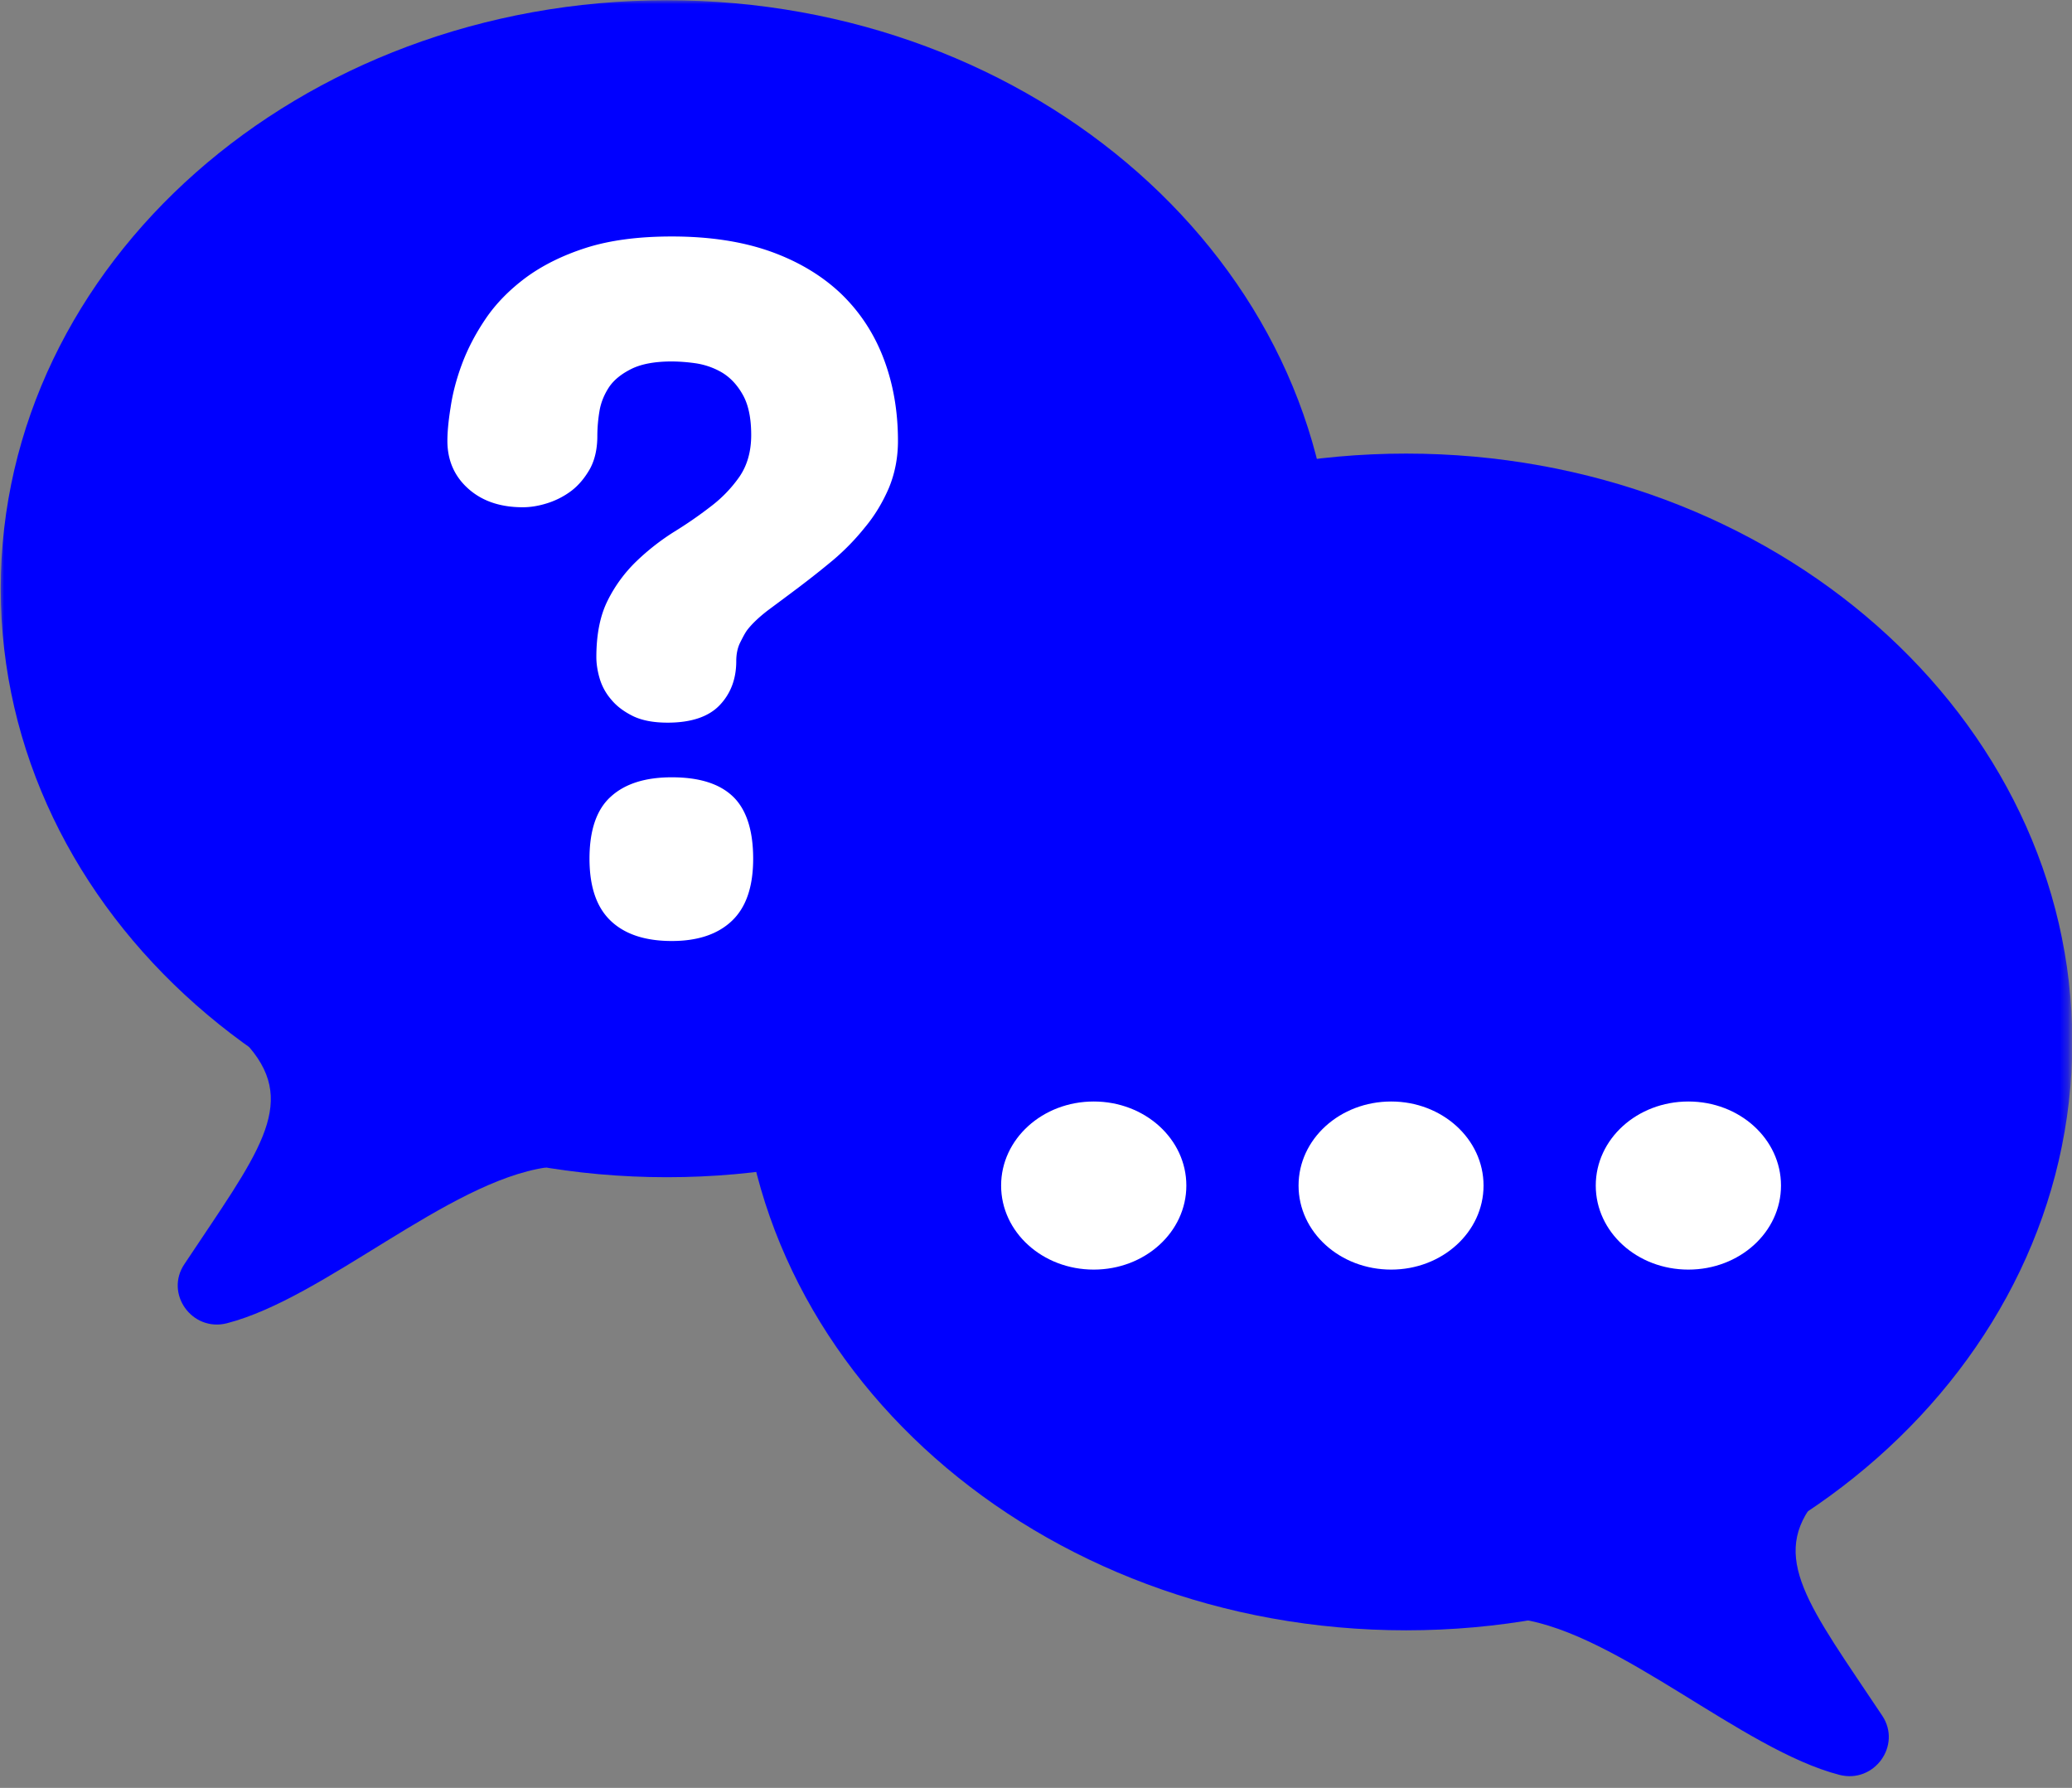
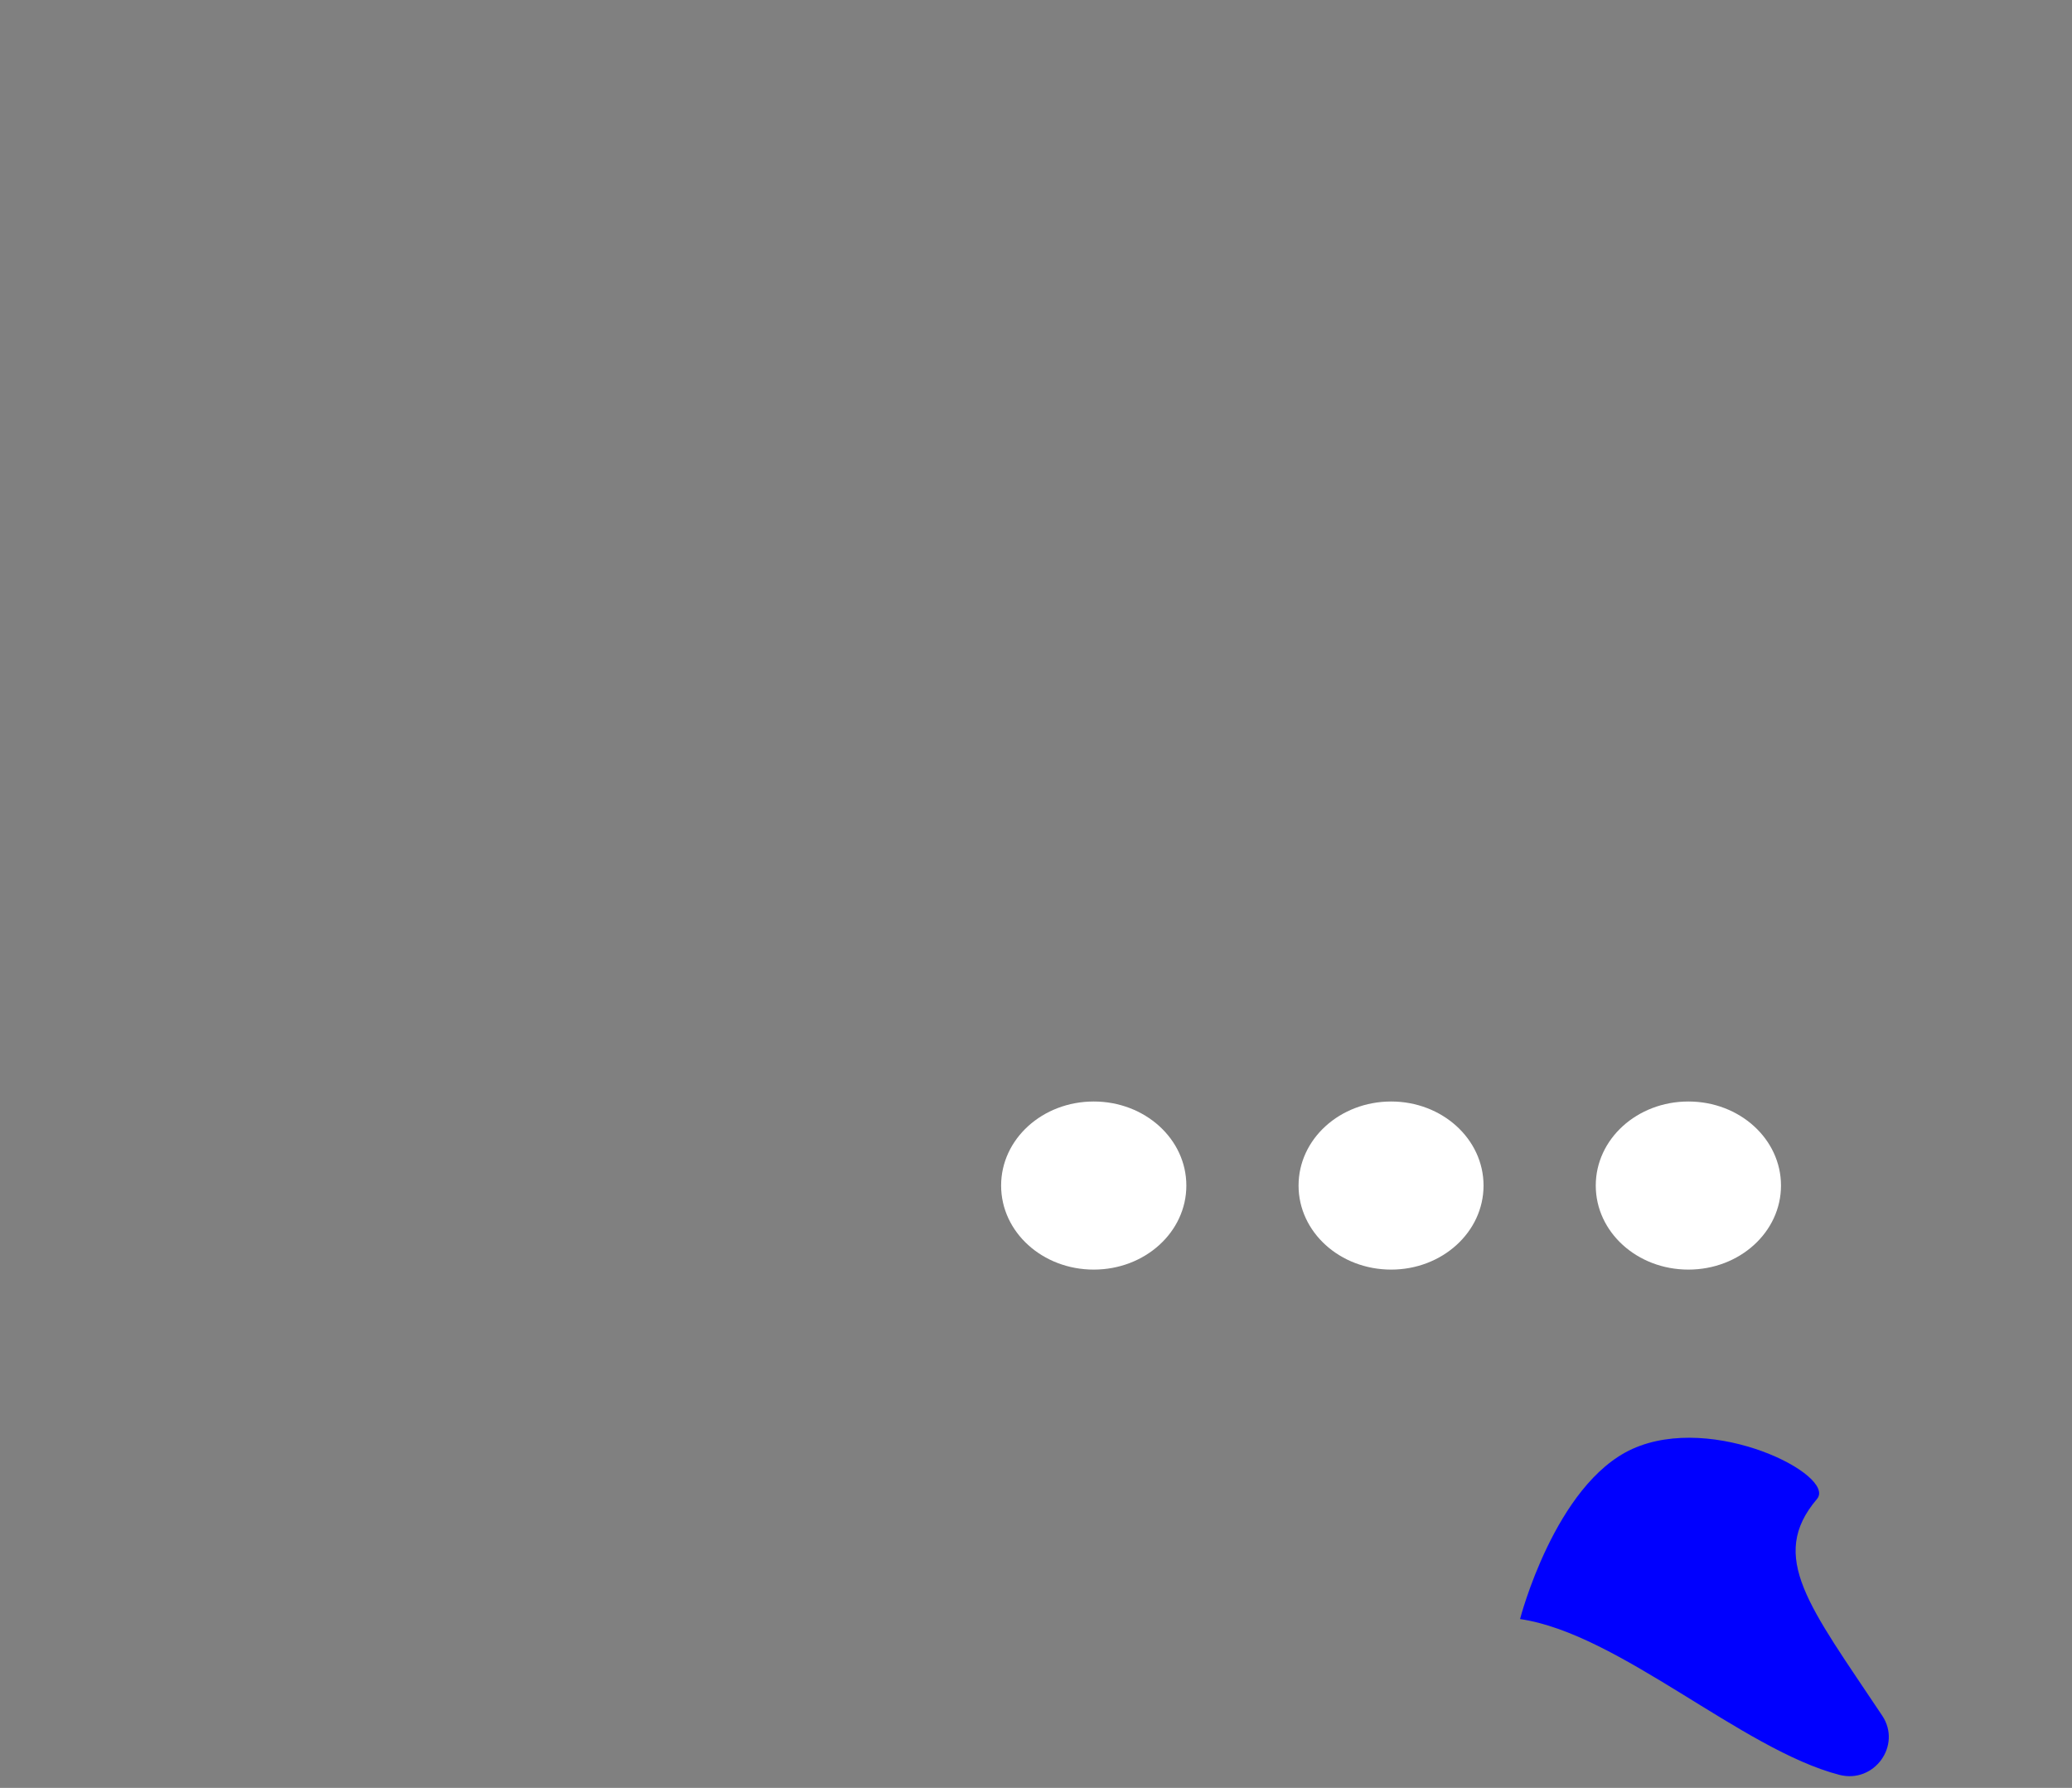
<svg xmlns="http://www.w3.org/2000/svg" width="255" height="220" fill="none">
  <rect width="100%" height="100%" fill="#808080" stroke="none" />
  <mask id="prefix__a" style="mask-type:luminance" maskUnits="userSpaceOnUse" x="84" y="52" width="171" height="155">
-     <path d="M84.912 52.105h169.824v154.386H84.912V52.105z" fill="#fff" />
-   </mask>
+     </mask>
  <g mask="url(#prefix__a)">
-     <path d="M255.038 128.213c0 39.983-36.697 72.398-81.987 72.398-45.291 0-81.988-32.415-81.988-72.398s36.697-72.398 81.988-72.398c45.29 0 81.987 32.415 81.987 72.398z" fill="url(#prefix__paint0_linear_9173_25)" />
-   </g>
+     </g>
  <mask id="prefix__b" style="mask-type:luminance" maskUnits="userSpaceOnUse" x="0" y="0" width="170" height="153">
-     <path d="M0 0h169.824v152.456H0V0z" fill="#fff" />
-   </mask>
+     </mask>
  <g mask="url(#prefix__b)">
    <path d="M164.065 72.429c0 39.983-36.697 72.428-81.987 72.428-45.29 0-81.988-32.445-81.988-72.428C.09 32.445 36.787.03 82.078.03c45.29 0 81.987 32.415 81.987 72.399z" fill="url(#prefix__paint1_linear_9173_25)" />
  </g>
-   <path d="M92.692 105.658c0 3.468-.875 6.001-2.624 7.659-1.749 1.659-4.221 2.473-7.387 2.473-3.257 0-5.76-.814-7.509-2.473-1.748-1.658-2.623-4.191-2.623-7.659 0-3.497.874-6.06 2.623-7.629 1.75-1.598 4.252-2.382 7.509-2.382 3.377 0 5.88.784 7.538 2.382 1.628 1.569 2.473 4.132 2.473 7.629zm17.82-51.411c0 2.11-.392 4.04-1.115 5.79-.754 1.748-1.719 3.376-2.925 4.824a29.213 29.213 0 01-3.92 4.04 113.56 113.56 0 01-4.222 3.347c-1.357 1.025-2.623 1.96-3.799 2.835-1.146.874-2.02 1.718-2.593 2.472-.242.332-.513.845-.844 1.508-.332.663-.483 1.447-.483 2.292 0 2.2-.694 4.01-2.05 5.427-1.357 1.417-3.498 2.141-6.393 2.141-1.749 0-3.166-.271-4.282-.814-1.146-.573-2.02-1.236-2.683-2.05a6.988 6.988 0 01-1.418-2.624c-.271-.935-.392-1.809-.392-2.563 0-2.774.453-5.096 1.387-6.965a17.574 17.574 0 013.558-4.855 28.94 28.94 0 014.584-3.588 51.206 51.206 0 004.583-3.166 16.25 16.25 0 003.528-3.68c.935-1.386 1.417-3.075 1.417-5.095 0-2.14-.362-3.8-1.085-5.036-.694-1.206-1.568-2.11-2.623-2.714a9.085 9.085 0 00-3.227-1.085 21.617 21.617 0 00-2.834-.211c-2.05 0-3.68.301-4.885.874-1.237.603-2.171 1.327-2.805 2.232-.603.904-1.025 1.9-1.206 2.955a18.808 18.808 0 00-.271 3.106c0 1.568-.301 2.925-.905 4.04-.633 1.116-1.387 2.02-2.291 2.714a9.843 9.843 0 01-3.016 1.538c-1.055.331-2.05.482-2.955.482-2.774 0-5.005-.754-6.724-2.291-1.688-1.508-2.563-3.468-2.563-5.88 0-1.056.12-2.413.392-4.101.241-1.659.694-3.438 1.387-5.307.694-1.87 1.659-3.74 2.925-5.609 1.266-1.87 2.925-3.558 4.945-5.066 2.05-1.507 4.523-2.744 7.448-3.678 2.955-.935 6.453-1.387 10.524-1.387 4.583 0 8.624.603 12.121 1.839 3.468 1.236 6.363 2.985 8.685 5.186 2.321 2.232 4.07 4.885 5.246 7.96 1.176 3.077 1.779 6.454 1.779 10.163z" fill="#fff" />
-   <path d="M30.696 128.876c6.061 7.116.935 13.207-7.99 26.656-2.473 3.649.934 8.383 5.216 7.297 12.031-3.106 27.138-17.398 39.32-19.178 0 0-4.251-16.584-13.81-20.926-9.95-4.523-25.178 3.257-22.736 6.151z" fill="url(#prefix__paint2_linear_9173_25)" />
  <mask id="prefix__c" style="mask-type:luminance" maskUnits="userSpaceOnUse" x="185" y="175" width="55" height="45">
    <path d="M185.263 175.614h54.035V220h-54.035v-44.386z" fill="#fff" />
  </mask>
  <g mask="url(#prefix__c)">
    <path d="M223.618 184.449c-6.061 7.117-.935 13.208 8.021 26.656 2.442 3.649-.965 8.383-5.247 7.297-12.001-3.106-27.138-17.398-39.32-19.177 0 0 4.282-16.585 13.81-20.927 9.981-4.523 25.179 3.257 22.736 6.151z" fill="#00F" />
  </g>
  <path d="M146.003 145.883c0-5.729-5.096-10.343-11.398-10.343s-11.398 4.614-11.398 10.343 5.096 10.342 11.398 10.342 11.398-4.613 11.398-10.342zM182.579 145.883c0-5.729-5.096-10.343-11.368-10.343-6.302 0-11.398 4.614-11.398 10.343s5.096 10.342 11.398 10.342c6.272 0 11.368-4.613 11.368-10.342zM219.186 145.883c0-5.729-5.096-10.343-11.398-10.343s-11.398 4.614-11.398 10.343 5.096 10.342 11.398 10.342 11.398-4.613 11.398-10.342z" fill="#fff" />
  <defs>
    <linearGradient id="prefix__paint0_linear_9173_25" x1="173.051" y1="55.815" x2="173.051" y2="200.611" gradientUnits="userSpaceOnUse">
      <stop stop-color="#00F" />
      <stop offset="1" stop-color="#00F" />
    </linearGradient>
    <linearGradient id="prefix__paint1_linear_9173_25" x1="82.078" y1=".03" x2="82.078" y2="144.857" gradientUnits="userSpaceOnUse">
      <stop stop-color="#00F" />
      <stop offset="1" stop-color="#00F" />
    </linearGradient>
    <linearGradient id="prefix__paint2_linear_9173_25" x1="44.557" y1="121.343" x2="44.557" y2="162.987" gradientUnits="userSpaceOnUse">
      <stop stop-color="#00F" />
    </linearGradient>
  </defs>
</svg>